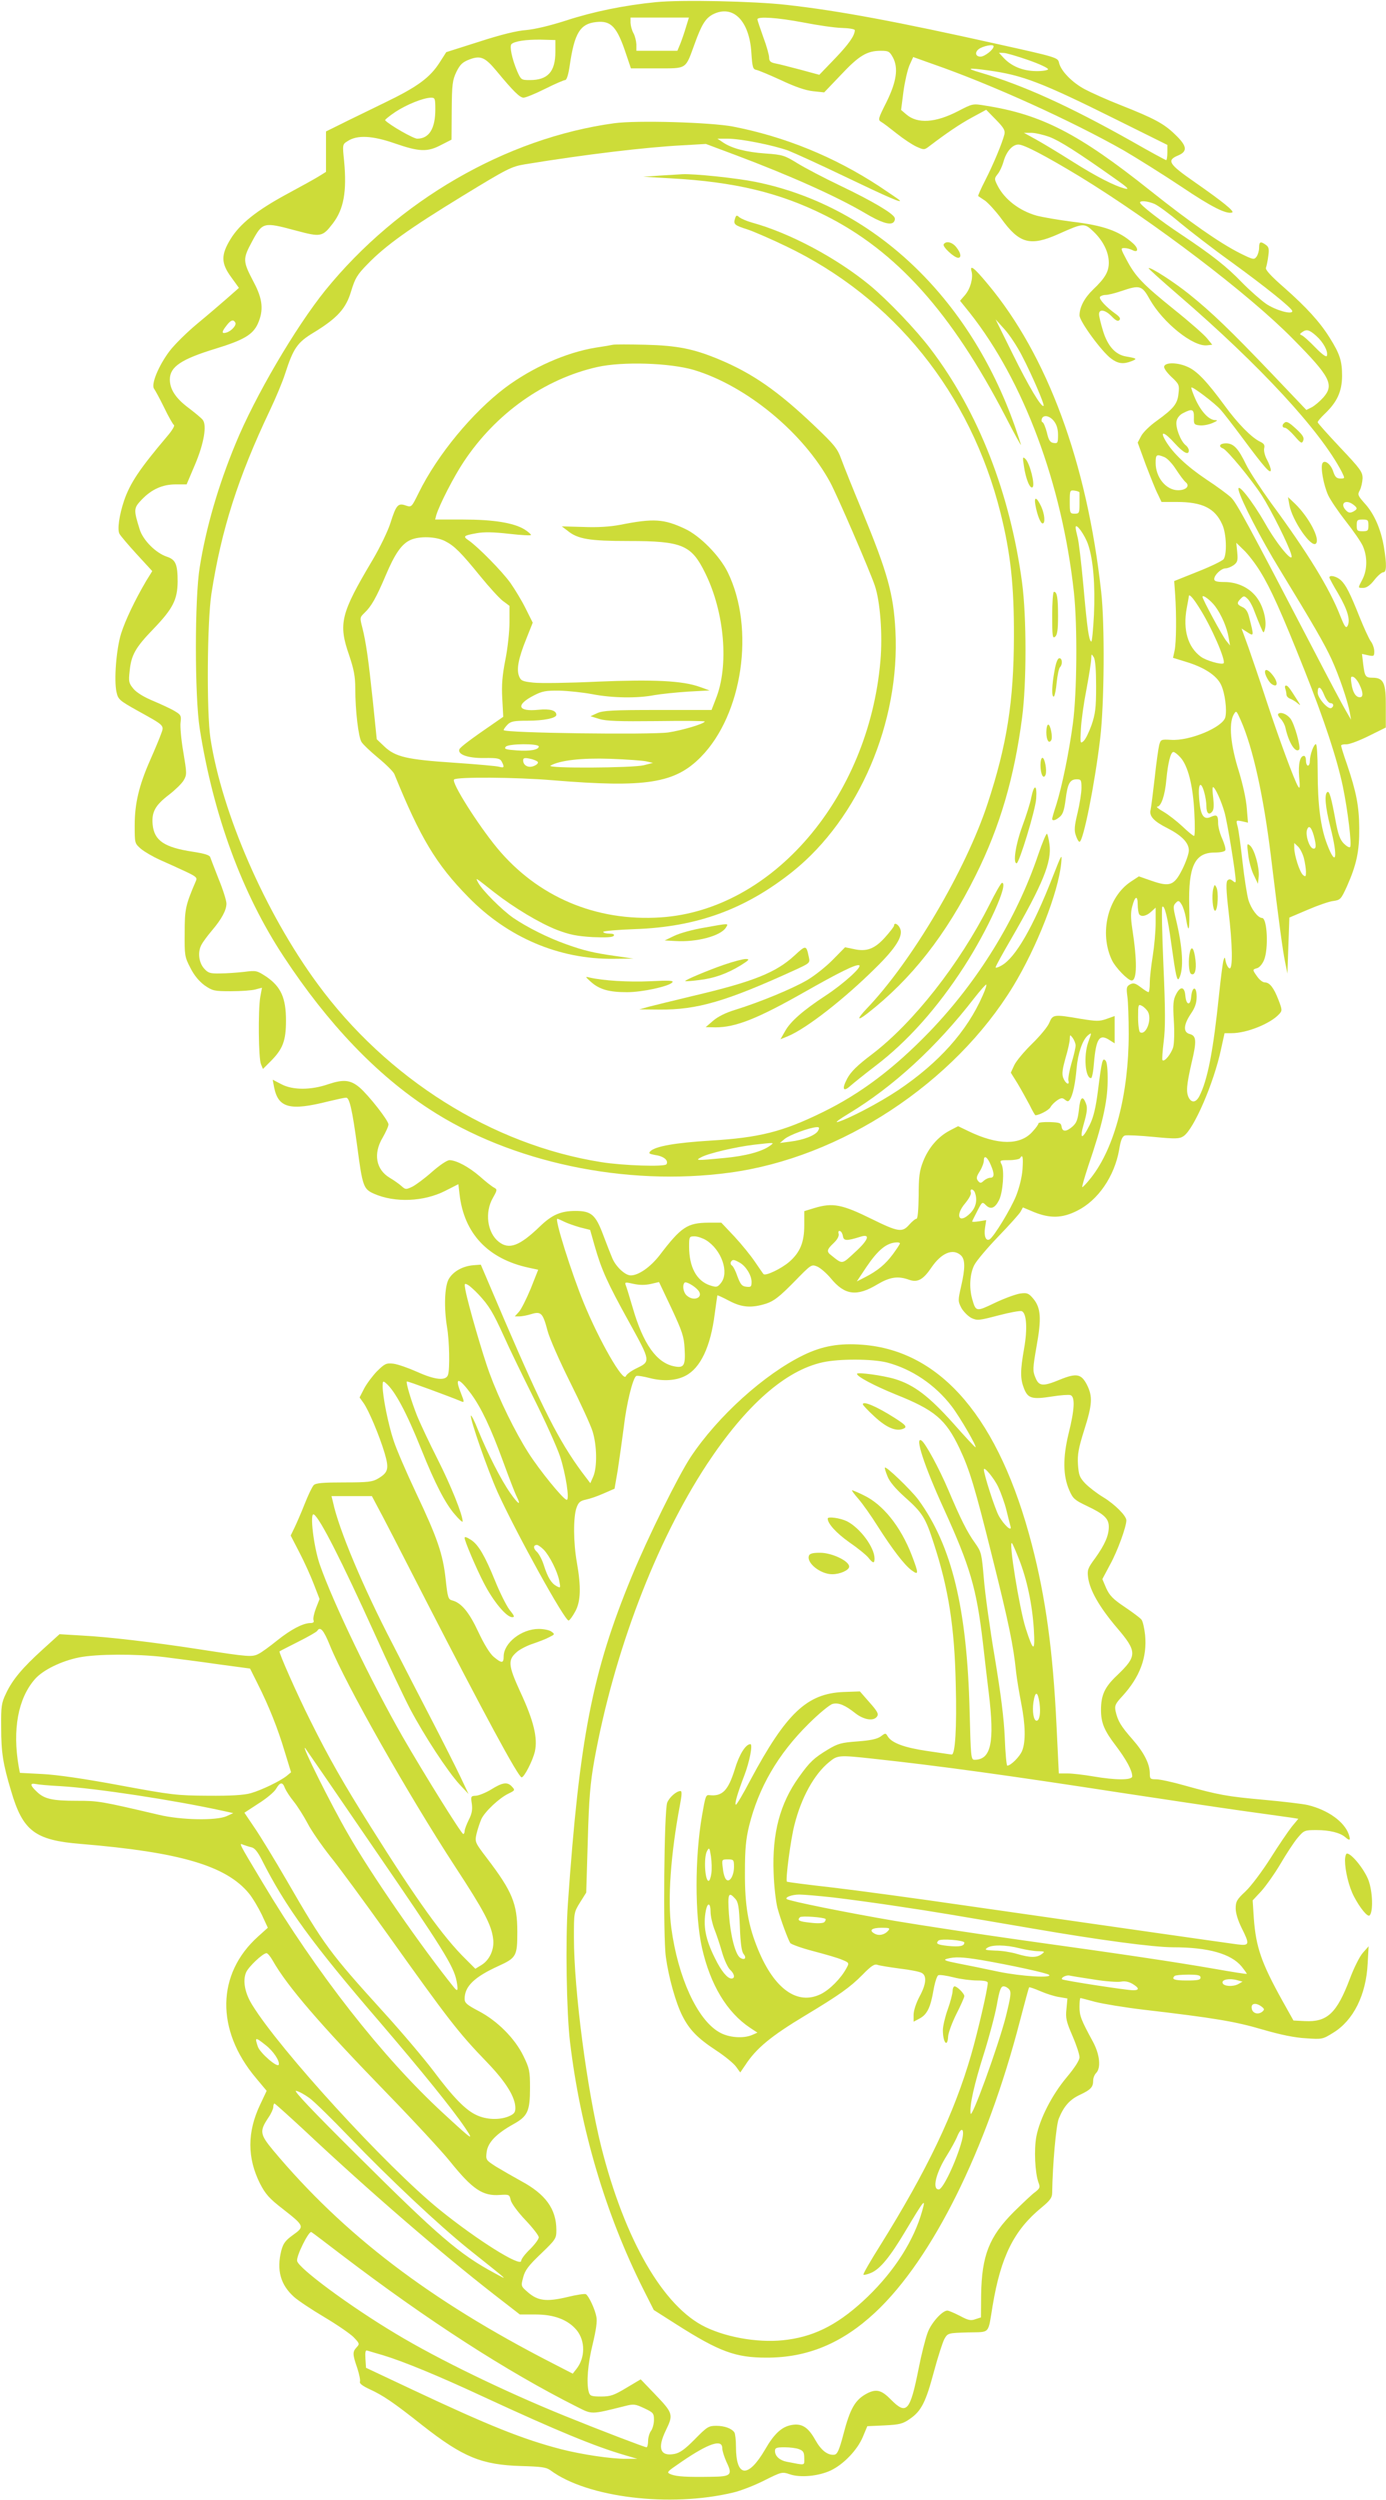
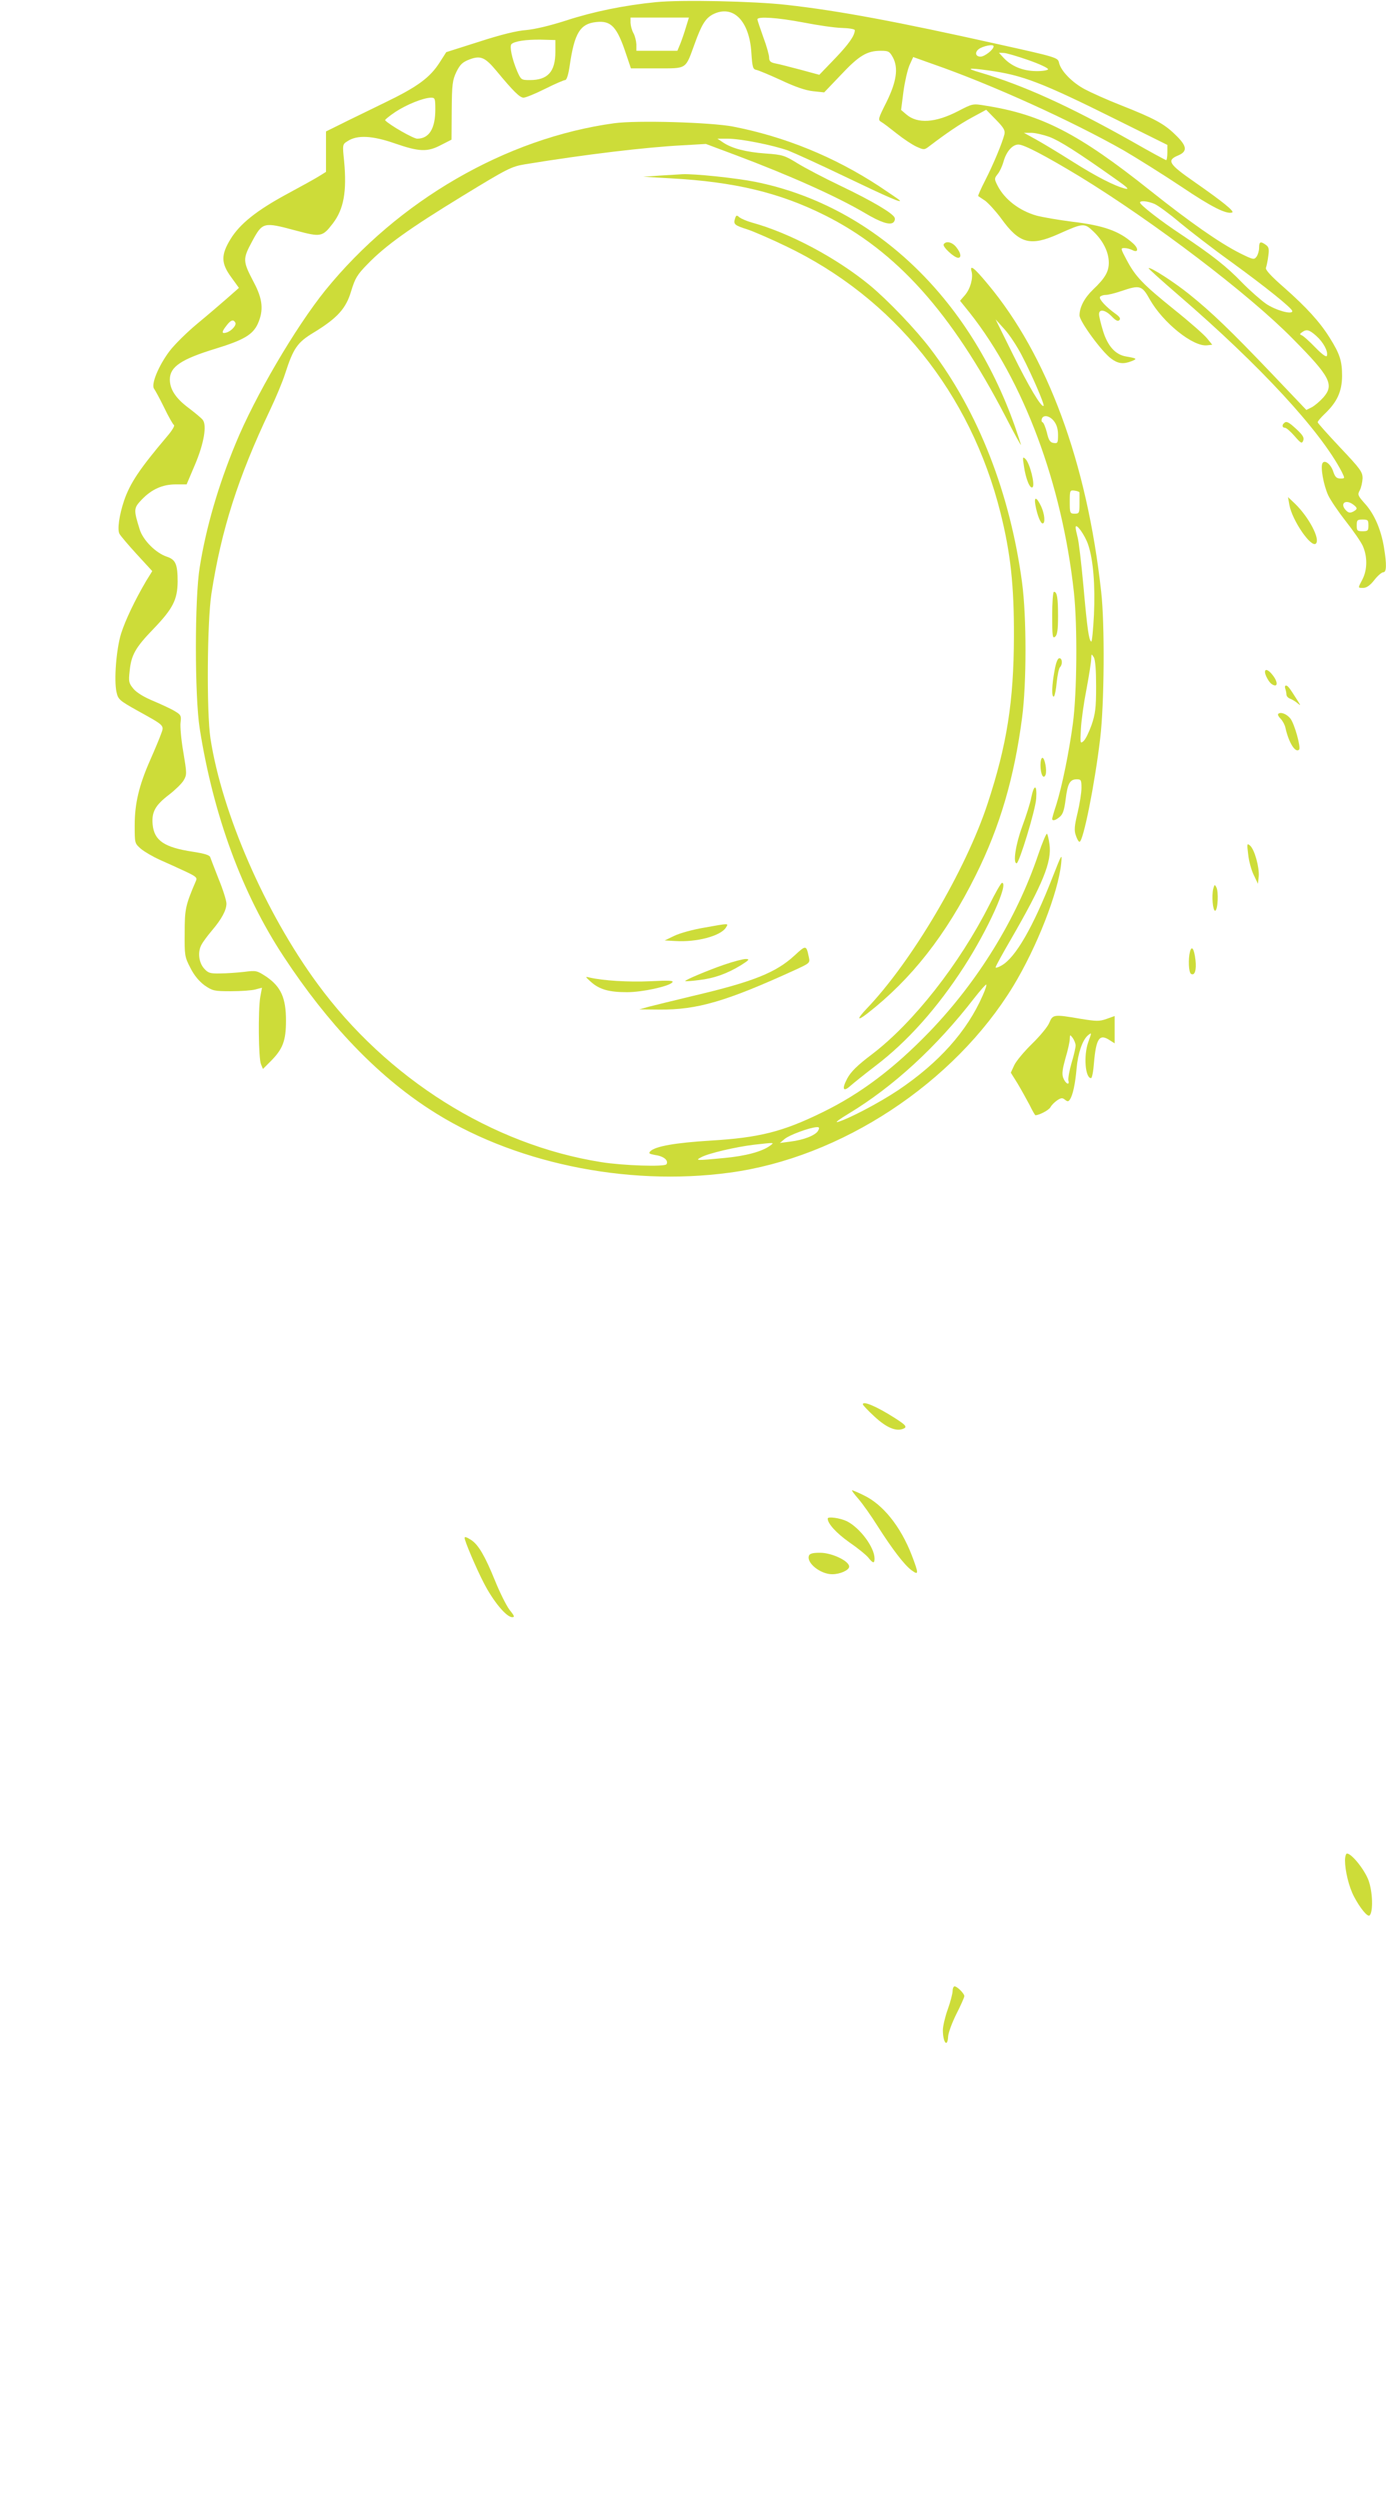
<svg xmlns="http://www.w3.org/2000/svg" version="1.0" width="710pt" height="1280pt" viewBox="0 0 710 1280" preserveAspectRatio="xMidYMid meet">
  <g transform="translate(0,1280) scale(0.1,-0.1)" fill="#cddc39" stroke="none">
    <path d="M3360 12789 c-161 -16 -319 -48 -460 -94 -84 -27 -161 -45 -205 -49 -46 -3 -128 -23 -239 -59 l-170 -54 -32 -50 c-51 -81 -116 -128 -284 -209 -85 -42 -188 -91 -227 -111 l-73 -36 0 -103 0 -104 -37 -23 c-21 -13 -95 -54 -164 -91 -155 -84 -240 -152 -288 -230 -50 -82 -49 -124 4 -196 l39 -54 -59 -52 c-33 -29 -102 -88 -154 -131 -52 -43 -116 -106 -142 -140 -56 -74 -96 -170 -80 -193 6 -8 30 -52 52 -97 22 -46 45 -86 50 -89 6 -3 -10 -29 -34 -57 -143 -169 -191 -241 -222 -332 -24 -72 -35 -147 -23 -168 5 -10 45 -57 88 -104 l80 -87 -31 -50 c-57 -97 -107 -201 -129 -271 -24 -78 -37 -237 -23 -299 8 -37 15 -43 110 -96 137 -76 135 -73 118 -118 -7 -20 -32 -80 -55 -132 -58 -131 -80 -224 -80 -336 0 -92 0 -92 32 -120 18 -15 61 -40 96 -56 34 -15 92 -41 128 -58 54 -25 65 -33 59 -47 -55 -128 -59 -147 -59 -269 -1 -115 0 -123 29 -179 20 -40 45 -69 73 -90 41 -28 49 -30 135 -30 51 0 107 4 125 9 l34 9 -9 -49 c-11 -68 -9 -314 4 -343 l10 -24 39 39 c63 63 79 105 79 209 0 116 -26 173 -100 224 -49 32 -52 33 -115 25 -36 -4 -91 -8 -123 -8 -52 -1 -61 2 -83 27 -26 31 -32 83 -12 120 6 12 30 45 53 72 51 60 75 105 75 139 0 14 -17 70 -39 123 -21 54 -41 105 -44 114 -3 11 -30 19 -88 28 -147 22 -199 57 -207 139 -6 65 13 99 85 154 31 24 65 57 74 73 17 29 16 36 -2 145 -11 63 -17 132 -14 152 4 33 2 38 -28 56 -17 11 -67 34 -109 52 -49 20 -87 43 -104 63 -24 29 -26 37 -20 90 8 83 29 121 123 218 99 103 122 149 123 241 0 89 -10 113 -56 128 -56 19 -120 83 -138 138 -32 103 -32 110 10 154 51 53 106 78 175 78 l55 0 42 99 c47 110 63 205 40 232 -7 9 -41 37 -74 62 -64 48 -94 94 -94 144 0 65 58 104 235 158 143 44 190 71 216 128 30 68 25 125 -20 210 -58 111 -59 119 -9 212 53 98 58 99 222 55 130 -35 138 -33 191 36 56 73 72 163 58 317 -9 87 -9 88 17 104 49 33 127 29 242 -11 127 -44 168 -45 238 -8 l53 27 1 150 c1 134 4 155 24 197 19 38 31 50 68 64 56 21 79 11 138 -60 87 -105 119 -136 138 -136 11 0 60 20 110 45 50 25 96 45 103 45 8 0 17 28 24 78 24 163 53 210 134 219 78 9 108 -23 156 -169 l23 -68 134 0 c156 0 144 -7 193 127 35 97 55 129 92 149 103 53 188 -31 198 -196 5 -75 8 -85 26 -88 11 -2 68 -26 127 -53 72 -34 125 -52 163 -56 l57 -6 87 91 c92 98 133 122 203 122 39 0 45 -3 62 -34 29 -54 19 -124 -34 -231 -42 -83 -43 -89 -26 -99 11 -6 46 -33 80 -60 34 -27 79 -57 101 -67 38 -17 40 -17 65 2 88 67 157 114 220 148 l72 39 50 -51 c41 -42 48 -55 43 -76 -12 -46 -57 -154 -98 -234 -22 -43 -38 -79 -36 -81 2 -1 18 -12 36 -24 17 -13 54 -53 82 -91 93 -129 149 -144 296 -78 125 56 130 56 177 11 49 -47 78 -105 78 -159 0 -46 -19 -79 -80 -137 -45 -43 -70 -91 -70 -133 0 -30 114 -186 162 -221 35 -26 62 -30 105 -13 30 12 28 14 -29 24 -54 9 -94 53 -118 132 -11 36 -20 74 -20 84 0 29 32 23 65 -11 20 -21 32 -27 39 -19 8 7 2 17 -19 32 -49 35 -87 76 -80 87 3 5 16 10 29 10 13 0 49 9 81 20 94 32 105 29 145 -43 68 -120 223 -244 294 -235 l26 3 -26 32 c-14 18 -90 85 -169 148 -161 130 -198 168 -244 255 -31 58 -31 60 -11 60 12 0 30 -5 40 -10 32 -17 34 8 3 35 -69 62 -150 91 -312 110 -69 9 -151 23 -181 31 -88 25 -164 83 -200 154 -17 34 -17 36 1 59 10 12 23 40 29 61 14 53 46 90 77 90 29 0 139 -58 313 -163 378 -231 868 -603 1092 -831 193 -195 214 -236 157 -301 -18 -20 -44 -42 -59 -50 l-28 -14 -178 187 c-211 221 -307 313 -420 404 -78 63 -202 143 -210 135 -2 -2 67 -64 154 -139 419 -361 728 -696 836 -905 16 -33 16 -33 -8 -33 -19 0 -27 8 -36 35 -12 38 -44 63 -55 44 -12 -18 5 -113 29 -165 13 -27 54 -87 91 -134 37 -47 76 -103 86 -125 24 -53 24 -121 -1 -170 -25 -48 -25 -45 4 -45 16 0 35 13 56 40 17 22 38 40 46 40 17 0 18 39 4 125 -15 93 -49 171 -95 223 -40 45 -42 49 -29 72 7 14 13 41 14 61 0 33 -11 48 -115 158 -63 67 -115 125 -115 129 0 5 16 24 36 43 64 61 88 114 89 193 0 78 -11 113 -63 196 -51 82 -120 157 -232 256 -69 60 -99 93 -95 103 3 8 9 35 12 60 5 36 3 46 -12 57 -28 20 -35 17 -35 -14 0 -16 -6 -36 -13 -46 -13 -17 -17 -16 -84 17 -107 54 -258 160 -463 323 -363 289 -554 388 -841 433 -66 11 -66 11 -141 -28 -116 -60 -208 -66 -265 -17 l-27 23 12 94 c7 51 21 112 31 135 l19 42 98 -35 c303 -105 714 -292 982 -444 68 -40 201 -123 294 -185 153 -103 230 -142 260 -132 14 5 -49 56 -194 157 -131 91 -143 110 -83 135 50 21 46 49 -15 107 -57 56 -108 83 -280 151 -69 27 -151 64 -183 81 -64 34 -123 94 -132 136 -6 26 -10 28 -313 95 -511 114 -813 171 -1082 201 -167 19 -542 27 -670 14z m154 -128 c-8 -27 -21 -65 -29 -85 l-15 -36 -105 0 -105 0 0 33 c-1 17 -7 43 -15 57 -8 14 -14 37 -15 53 l0 27 149 0 150 0 -15 -49z m601 24 c71 -14 160 -27 197 -28 37 -1 68 -6 67 -12 -1 -28 -31 -71 -103 -146 l-79 -82 -96 26 c-53 14 -111 29 -128 32 -26 5 -33 12 -33 30 0 13 -13 60 -30 105 -16 45 -30 86 -30 91 0 16 103 9 235 -16z m-1270 -151 c0 -101 -39 -144 -130 -144 -45 0 -46 1 -66 46 -26 62 -40 127 -29 138 15 15 74 24 150 23 l75 -2 0 -61z m2245 29 c0 -17 -46 -53 -67 -53 -25 0 -31 21 -10 38 20 16 77 28 77 15z m179 -71 c57 -20 102 -41 100 -47 -2 -5 -31 -10 -64 -9 -66 1 -124 25 -164 68 l-24 26 24 -1 c13 0 71 -17 128 -37z m-203 -53 c172 -24 268 -60 652 -251 l262 -130 0 -39 c0 -21 -3 -39 -6 -39 -3 0 -83 43 -177 97 -324 182 -554 286 -777 352 -76 22 -62 25 46 10z m-2836 -199 c0 -99 -32 -150 -93 -150 -19 0 -139 68 -164 94 -3 2 20 21 51 42 59 39 144 73 184 74 20 0 22 -4 22 -60z m3146 -141 c52 -20 140 -75 339 -216 60 -42 72 -54 50 -49 -54 13 -150 62 -276 142 -68 43 -151 93 -184 111 l-60 33 37 0 c21 0 63 -10 94 -21z m538 -343 c18 -8 76 -50 129 -95 53 -44 172 -136 264 -202 179 -130 313 -238 313 -252 0 -20 -87 5 -135 38 -27 19 -83 68 -124 110 -77 80 -152 139 -311 245 -106 70 -210 151 -210 163 0 11 38 8 74 -7z m-4709 -607 c9 -13 -20 -45 -46 -52 -25 -7 -24 4 2 37 22 28 34 32 44 15z m5538 -69 c36 -32 62 -80 54 -102 -3 -8 -25 8 -59 43 -30 31 -61 59 -69 62 -12 5 -12 7 1 16 23 17 37 13 73 -19z m190 -864 c22 -17 22 -23 -2 -36 -15 -7 -23 -6 -35 6 -35 35 -4 61 37 30z m77 -106 c0 -27 -3 -30 -30 -30 -27 0 -30 3 -30 30 0 27 3 30 30 30 27 0 30 -3 30 -30z" />
    <path d="M3146 12169 c-554 -76 -1107 -396 -1480 -856 -153 -190 -360 -543 -459 -784 -89 -215 -152 -432 -184 -634 -26 -158 -26 -660 0 -825 70 -444 217 -845 431 -1169 225 -342 476 -605 746 -780 418 -273 1006 -397 1537 -325 570 76 1151 458 1454 956 121 200 230 478 245 627 5 54 4 52 -44 -70 -100 -256 -190 -412 -261 -452 -17 -10 -31 -14 -31 -10 0 5 36 71 81 148 161 279 208 393 195 483 -3 24 -9 48 -12 53 -3 6 -24 -43 -46 -108 -111 -328 -309 -649 -558 -907 -183 -189 -354 -317 -547 -411 -204 -100 -324 -130 -576 -145 -178 -11 -280 -29 -305 -54 -11 -11 -7 -14 26 -20 43 -6 68 -28 56 -47 -8 -14 -223 -7 -334 11 -558 88 -1098 427 -1455 915 -267 364 -488 872 -547 1255 -20 133 -17 596 5 740 51 329 137 597 300 940 30 63 65 147 77 185 43 133 63 162 148 213 121 74 165 123 191 212 20 65 30 83 84 138 93 96 217 184 487 349 231 141 249 150 320 162 313 51 616 87 805 97 l121 7 155 -58 c274 -103 514 -210 660 -296 79 -47 127 -63 145 -48 7 6 10 17 7 24 -8 23 -117 87 -278 164 -82 39 -181 91 -220 115 -65 40 -76 44 -162 50 -101 7 -173 26 -218 56 l-30 20 53 0 c66 0 232 -33 310 -61 31 -12 163 -72 292 -134 219 -105 295 -138 278 -120 -4 4 -51 36 -105 72 -231 151 -482 253 -748 305 -116 22 -494 33 -609 17z m1888 -4466 c-80 -183 -224 -344 -432 -484 -97 -65 -255 -148 -312 -164 -14 -3 12 16 57 43 230 139 450 341 644 592 30 38 57 69 61 69 4 1 -4 -25 -18 -56z m-843 -692 c-13 -24 -75 -48 -143 -56 l-53 -7 25 21 c24 20 127 58 163 60 14 1 16 -3 8 -18z m-245 -76 c-41 -31 -127 -54 -237 -64 -143 -14 -150 -13 -117 4 36 20 178 53 270 64 107 12 106 12 84 -4z" />
    <path d="M3380 11901 l-85 -6 140 -8 c328 -18 557 -73 788 -188 368 -183 651 -498 929 -1034 42 -82 78 -147 78 -143 0 3 -14 46 -31 95 -235 666 -729 1131 -1330 1252 -101 20 -313 42 -374 39 -16 -1 -68 -4 -115 -7z" />
    <path d="M3765 11680 c-9 -28 -2 -34 65 -55 30 -10 118 -48 195 -85 553 -264 946 -751 1100 -1365 52 -207 70 -374 69 -635 -1 -333 -36 -554 -135 -855 -112 -340 -388 -808 -620 -1050 -51 -54 -49 -65 4 -24 225 175 403 401 556 709 124 249 197 500 237 807 23 175 23 514 0 688 -61 458 -224 876 -468 1197 -77 102 -220 251 -313 328 -172 141 -411 268 -605 321 -25 7 -52 19 -62 26 -14 13 -17 12 -23 -7z" />
    <path d="M4834 11549 c-7 -12 53 -68 74 -69 18 0 15 24 -9 54 -21 27 -53 34 -65 15z" />
    <path d="M4977 11410 c9 -33 -6 -88 -33 -120 l-26 -30 50 -62 c276 -349 472 -874 533 -1428 19 -172 16 -518 -5 -675 -20 -148 -55 -319 -85 -415 -12 -36 -21 -68 -21 -72 0 -13 17 -9 39 10 16 13 23 35 30 90 10 81 22 102 57 102 22 0 24 -4 24 -44 0 -25 -9 -82 -20 -128 -16 -66 -18 -90 -9 -115 6 -18 14 -33 19 -33 19 0 78 294 106 530 21 177 24 582 5 750 -73 662 -275 1211 -583 1578 -69 83 -91 99 -81 62z m258 -431 c52 -100 117 -251 111 -257 -11 -10 -76 99 -157 263 l-89 180 45 -50 c25 -27 66 -89 90 -136z m164 -335 c14 -18 21 -41 21 -71 0 -40 -2 -44 -22 -41 -18 2 -26 13 -35 53 -7 27 -17 51 -22 53 -6 2 -7 10 -4 18 8 22 40 16 62 -12z m131 -366 c0 -5 0 -30 0 -58 0 -47 -2 -50 -25 -50 -24 0 -25 3 -25 61 0 59 1 60 25 57 14 -2 25 -6 25 -10z m45 -269 c25 -75 36 -205 29 -356 -4 -78 -10 -140 -14 -138 -12 8 -20 60 -40 285 -11 118 -24 231 -30 250 -5 19 -10 42 -10 50 1 26 49 -41 65 -91z m40 -724 c0 -110 -4 -140 -23 -196 -13 -37 -31 -74 -41 -83 -17 -15 -18 -13 -14 61 2 43 15 135 29 206 13 70 24 139 24 155 1 25 1 26 13 7 8 -13 12 -65 12 -150z" />
-     <path d="M3140 11035 c-8 -2 -48 -9 -89 -15 -152 -25 -325 -102 -463 -205 -168 -127 -347 -343 -443 -538 -37 -75 -37 -75 -67 -65 -39 14 -49 2 -78 -90 -13 -41 -54 -126 -92 -190 -163 -274 -176 -325 -119 -488 24 -72 31 -108 31 -170 0 -112 16 -248 32 -273 7 -12 46 -49 86 -82 40 -33 77 -70 82 -82 133 -327 214 -462 379 -630 202 -207 465 -319 743 -316 l103 1 -90 13 c-114 16 -164 28 -256 61 -93 33 -198 86 -269 134 -59 41 -158 140 -180 180 -15 29 -22 33 81 -48 104 -81 233 -158 322 -193 66 -25 102 -32 183 -37 70 -3 103 -1 108 7 5 7 -3 11 -23 11 -17 0 -31 4 -31 9 0 4 73 11 163 14 318 11 566 102 808 295 339 272 550 764 526 1232 -10 190 -40 297 -171 615 -46 110 -93 228 -106 263 -20 56 -35 74 -139 173 -186 177 -317 268 -488 339 -129 54 -214 71 -378 75 -82 2 -157 2 -165 0z m414 -129 c269 -81 560 -320 699 -576 37 -69 197 -439 228 -527 28 -82 41 -252 29 -388 -61 -700 -553 -1274 -1125 -1312 -332 -22 -631 105 -839 356 -98 119 -235 335 -220 350 14 14 318 12 507 -4 475 -39 624 -16 757 119 214 217 279 658 138 946 -41 84 -142 187 -220 223 -107 50 -159 54 -331 20 -52 -10 -116 -14 -189 -11 l-110 3 29 -22 c52 -43 112 -53 313 -53 276 0 322 -20 393 -165 99 -201 122 -474 54 -643 l-22 -57 -275 0 c-232 0 -281 -3 -310 -16 l-35 -16 45 -14 c35 -11 103 -13 293 -11 136 2 247 1 247 -2 0 -11 -114 -45 -186 -56 -91 -13 -844 -3 -844 12 0 4 9 17 20 28 17 17 33 20 104 20 80 0 146 13 146 30 0 23 -33 32 -92 26 -107 -11 -118 25 -22 74 41 21 61 25 129 24 44 -1 120 -9 168 -18 104 -20 231 -22 319 -5 35 6 113 14 173 18 l110 6 -50 18 c-89 32 -237 39 -525 27 -146 -7 -293 -9 -328 -5 -56 6 -64 10 -73 33 -14 36 -3 92 37 191 l33 83 -36 72 c-19 39 -55 98 -78 131 -42 59 -166 185 -214 218 -31 21 -27 25 40 37 38 7 87 6 167 -3 61 -7 112 -10 112 -6 0 4 -15 17 -34 29 -55 33 -157 50 -314 50 l-143 0 6 23 c17 55 90 197 140 272 165 249 414 425 685 486 130 29 371 21 494 -15z m-1275 -876 c48 -24 82 -58 182 -181 44 -54 95 -110 114 -125 l35 -26 0 -84 c0 -45 -9 -132 -21 -191 -16 -82 -20 -130 -16 -200 l5 -93 -36 -25 c-127 -87 -186 -131 -189 -142 -9 -26 44 -45 126 -44 70 1 82 -2 91 -18 15 -29 13 -34 -12 -27 -13 4 -117 13 -233 21 -242 16 -300 30 -356 83 l-39 37 -20 195 c-23 218 -35 301 -54 377 -13 50 -13 52 11 75 35 33 60 77 108 190 48 114 83 164 129 184 46 20 130 17 175 -6z m481 -1052 c0 -17 -45 -25 -113 -20 -57 4 -66 7 -56 19 14 16 169 17 169 1z m-6 -78 c5 -5 -1 -14 -17 -21 -29 -13 -57 1 -57 28 0 12 7 14 32 9 18 -3 37 -11 42 -16z m556 2 l35 -8 -47 -12 c-56 -14 -502 -17 -478 -2 47 27 158 40 305 35 83 -3 166 -9 185 -13z" />
-     <path d="M5964 10925 c-4 -8 11 -30 36 -54 41 -38 42 -43 37 -86 -5 -53 -25 -77 -112 -140 -34 -24 -69 -58 -79 -77 l-18 -34 42 -115 c24 -62 51 -131 62 -151 l18 -38 78 0 c131 0 196 -32 233 -115 22 -47 25 -153 7 -178 -7 -9 -67 -38 -133 -64 l-120 -48 5 -70 c7 -104 6 -245 -3 -286 l-8 -37 68 -21 c92 -28 155 -69 178 -117 20 -42 31 -128 22 -166 -13 -52 -184 -123 -279 -116 -50 3 -52 2 -60 -27 -4 -16 -15 -93 -23 -169 -9 -77 -18 -150 -21 -163 -8 -31 16 -58 86 -93 74 -38 110 -75 110 -114 0 -17 -15 -60 -33 -96 -42 -84 -64 -92 -157 -60 l-66 23 -41 -27 c-118 -78 -163 -263 -97 -402 18 -38 82 -104 101 -104 28 0 29 99 3 267 -8 52 -8 84 0 112 14 54 28 59 28 11 0 -22 4 -44 7 -50 10 -16 37 -11 62 12 l23 21 0 -79 c0 -43 -7 -119 -15 -169 -8 -49 -15 -111 -15 -137 0 -27 -3 -48 -7 -48 -3 0 -21 11 -39 25 -28 21 -37 24 -55 15 -18 -10 -20 -17 -14 -61 4 -27 7 -114 7 -192 0 -308 -72 -584 -193 -737 -22 -28 -43 -50 -45 -48 -2 3 12 51 31 109 72 210 98 327 99 431 1 61 -3 101 -11 108 -15 16 -19 1 -38 -150 -12 -94 -23 -139 -43 -180 -40 -80 -54 -75 -29 10 15 52 18 78 11 97 -17 48 -31 37 -37 -29 -6 -50 -12 -67 -32 -85 -33 -29 -53 -29 -57 -1 -3 19 -10 21 -60 23 -32 1 -58 -2 -58 -6 0 -5 -13 -24 -30 -42 -62 -72 -179 -71 -328 1 l-54 26 -44 -23 c-60 -32 -107 -87 -135 -157 -19 -49 -23 -78 -23 -176 -1 -74 -5 -118 -11 -118 -6 0 -23 -14 -38 -31 -35 -40 -56 -37 -192 30 -152 75 -199 84 -293 56 l-52 -16 0 -72 c0 -87 -21 -138 -75 -186 -42 -37 -125 -76 -134 -64 -4 4 -23 33 -44 63 -20 30 -67 88 -104 128 l-68 72 -65 0 c-109 -1 -140 -21 -252 -168 -47 -60 -107 -102 -147 -102 -28 0 -75 43 -94 87 -9 21 -30 75 -47 120 -39 104 -61 123 -142 123 -76 0 -121 -20 -183 -80 -103 -99 -157 -120 -210 -78 -59 46 -73 151 -30 225 23 41 23 43 5 53 -10 5 -42 30 -71 56 -58 50 -120 83 -156 84 -13 0 -50 -25 -90 -60 -37 -33 -83 -67 -101 -76 -32 -15 -35 -15 -55 3 -12 11 -39 30 -61 43 -70 42 -85 123 -36 205 16 28 30 58 30 68 0 20 -102 150 -149 190 -46 38 -81 42 -159 16 -90 -31 -182 -31 -241 0 l-44 23 7 -38 c21 -107 81 -123 278 -73 42 10 83 19 91 19 17 0 31 -58 57 -250 27 -205 32 -218 86 -242 107 -47 255 -41 365 15 l67 34 6 -51 c23 -202 146 -332 356 -377 l47 -10 -38 -96 c-22 -53 -49 -107 -61 -120 l-21 -23 23 0 c12 0 40 5 62 12 50 15 59 5 83 -86 10 -38 62 -156 115 -262 53 -106 105 -219 115 -251 23 -71 25 -185 4 -233 l-15 -34 -44 58 c-117 159 -200 323 -391 766 l-126 295 -39 -3 c-56 -5 -104 -33 -126 -72 -21 -40 -24 -147 -8 -245 12 -69 15 -214 5 -244 -10 -32 -65 -27 -158 15 -45 20 -99 39 -122 42 -37 4 -44 0 -84 -39 -23 -24 -53 -64 -66 -89 l-23 -45 20 -28 c26 -36 81 -166 108 -256 24 -81 19 -100 -33 -131 -28 -17 -51 -20 -174 -20 -109 0 -145 -3 -156 -14 -8 -8 -29 -52 -47 -98 -18 -46 -42 -100 -52 -121 l-19 -39 45 -87 c25 -48 58 -121 74 -163 l29 -75 -18 -46 c-10 -26 -16 -53 -13 -62 4 -11 -1 -15 -17 -15 -38 -1 -99 -33 -169 -89 -36 -29 -78 -60 -94 -68 -34 -18 -49 -17 -301 22 -239 37 -470 64 -605 71 l-115 7 -85 -77 c-106 -96 -156 -156 -189 -226 -24 -50 -26 -66 -25 -175 0 -126 9 -186 51 -325 60 -205 122 -252 358 -271 508 -42 744 -112 860 -253 19 -23 48 -72 66 -109 l31 -67 -50 -45 c-213 -191 -217 -479 -12 -723 l56 -67 -34 -72 c-66 -140 -66 -271 0 -403 28 -54 47 -76 117 -130 111 -87 112 -90 52 -133 -39 -28 -50 -43 -60 -80 -25 -100 -4 -175 65 -237 21 -19 92 -66 156 -104 64 -38 131 -84 149 -102 31 -32 32 -35 16 -52 -22 -24 -21 -36 3 -106 10 -31 17 -63 14 -70 -4 -9 13 -22 50 -39 69 -32 120 -66 269 -184 209 -164 304 -203 507 -209 103 -3 128 -6 150 -22 188 -140 613 -191 935 -114 39 9 111 37 160 62 88 44 92 45 130 32 54 -19 148 -10 210 19 66 31 137 105 165 172 l23 55 88 4 c79 4 94 8 131 34 58 40 81 86 123 244 20 74 44 148 53 165 18 30 18 30 120 33 117 3 102 -13 127 137 42 251 109 386 250 502 45 37 55 51 55 77 2 141 20 347 34 379 26 64 57 98 109 122 55 26 67 39 67 73 0 13 7 30 15 38 26 26 19 95 -16 160 -62 114 -69 133 -69 179 0 25 2 45 5 45 3 0 36 -9 73 -19 38 -10 151 -29 253 -41 360 -42 467 -60 606 -101 93 -27 166 -42 223 -45 83 -6 86 -5 139 28 104 63 169 194 177 353 l5 90 -30 -34 c-16 -18 -46 -78 -66 -132 -67 -177 -116 -223 -231 -217 l-58 3 -56 100 c-109 196 -136 276 -147 422 l-6 93 44 47 c24 27 69 90 99 141 30 51 69 111 88 133 32 38 36 39 96 39 66 0 120 -13 147 -36 24 -21 29 -17 18 15 -23 64 -106 124 -209 149 -25 6 -126 18 -225 27 -190 17 -233 25 -409 74 -60 17 -124 31 -143 31 -31 0 -33 2 -33 33 -1 47 -30 105 -89 172 -59 67 -75 94 -86 143 -6 29 -2 38 33 76 92 100 129 201 118 315 -4 36 -12 71 -19 79 -6 8 -45 37 -85 64 -60 40 -78 59 -95 96 l-20 47 40 75 c38 69 83 193 83 226 0 23 -59 82 -118 118 -32 19 -73 51 -92 70 -30 32 -34 43 -38 99 -3 50 3 83 32 175 42 132 44 172 14 232 -29 56 -53 61 -139 26 -87 -36 -107 -34 -125 11 -14 33 -14 46 6 160 26 143 22 197 -17 244 -24 28 -31 31 -68 26 -23 -4 -81 -25 -129 -48 -96 -46 -97 -46 -116 21 -16 58 -12 127 11 173 12 23 68 89 124 147 56 58 107 115 113 126 l12 22 57 -24 c82 -33 144 -32 221 7 107 53 191 176 215 312 8 50 16 68 29 73 10 3 77 0 148 -7 114 -11 132 -10 153 4 52 34 155 271 192 445 l18 82 36 0 c78 0 199 49 243 97 17 18 17 22 -3 74 -24 62 -45 89 -70 89 -10 0 -27 13 -38 29 -26 36 -26 37 -1 44 11 3 27 21 35 41 24 56 17 216 -10 216 -21 0 -56 46 -70 93 -7 25 -21 112 -30 194 -9 81 -20 163 -25 181 -9 33 -9 33 22 27 l31 -7 -6 73 c-3 44 -20 123 -42 194 -41 131 -51 238 -26 285 14 24 14 24 38 -30 61 -139 115 -382 153 -690 43 -355 61 -486 73 -545 l12 -60 5 144 5 143 94 40 c51 22 111 43 132 45 35 5 39 9 69 75 49 110 64 180 63 298 -1 113 -15 185 -63 327 -17 48 -30 91 -30 95 0 5 12 8 28 7 15 0 66 19 114 43 l87 43 0 108 c1 120 -11 147 -68 147 -36 0 -40 6 -48 71 l-6 51 31 -7 c30 -6 32 -5 32 20 0 15 -8 39 -19 53 -10 15 -35 70 -56 122 -49 123 -70 165 -97 190 -21 19 -58 28 -58 13 0 -3 20 -41 46 -84 47 -81 63 -135 47 -164 -8 -14 -15 -4 -37 51 -55 141 -167 324 -355 579 -52 72 -110 160 -128 197 -40 83 -64 108 -103 108 -31 0 -41 -16 -15 -26 22 -9 146 -159 199 -241 47 -73 139 -257 151 -303 15 -53 -72 50 -134 160 -65 114 -147 218 -136 170 13 -53 116 -252 210 -405 172 -282 228 -378 266 -460 38 -83 83 -214 94 -275 l6 -35 -26 45 c-15 25 -88 162 -162 305 -348 668 -399 761 -427 788 -17 16 -74 58 -126 92 -100 67 -172 135 -209 198 -32 54 -7 47 47 -13 45 -49 72 -63 72 -36 0 7 -7 20 -17 27 -26 22 -52 91 -46 122 3 17 16 33 34 42 46 24 56 20 55 -22 -1 -35 1 -38 30 -41 17 -2 47 4 65 12 26 11 29 15 13 15 -32 1 -72 45 -100 107 -14 31 -23 58 -21 60 6 6 118 -79 148 -112 15 -16 65 -81 112 -144 112 -151 146 -190 147 -167 0 9 -9 34 -20 54 -11 20 -17 46 -14 58 4 16 -1 24 -20 33 -43 20 -114 91 -183 186 -91 124 -141 176 -188 197 -49 23 -113 25 -121 4z m0 -465 c14 -5 41 -33 60 -63 19 -29 41 -59 50 -66 23 -19 2 -41 -39 -41 -61 0 -115 65 -115 140 0 43 4 46 44 30z m491 -585 c53 -85 109 -209 226 -503 104 -261 168 -457 198 -599 25 -121 47 -301 37 -310 -4 -4 -18 4 -32 18 -19 19 -29 46 -41 110 -23 126 -33 160 -43 154 -17 -10 -11 -76 15 -179 40 -158 30 -211 -17 -88 -33 86 -48 201 -48 374 0 76 -4 138 -9 138 -11 0 -31 -55 -31 -86 0 -13 -4 -24 -10 -24 -5 0 -10 11 -10 25 0 14 -4 25 -10 25 -21 0 -30 -42 -25 -107 5 -54 4 -64 -5 -50 -19 29 -102 255 -165 447 -31 96 -73 217 -91 269 l-34 93 25 -16 c40 -26 40 -27 13 77 -6 25 -17 42 -34 49 -28 13 -30 21 -8 43 15 15 18 15 34 0 10 -9 26 -37 35 -63 10 -26 25 -63 33 -82 15 -34 15 -35 22 -10 10 39 -7 111 -38 155 -36 53 -100 85 -169 85 -40 0 -53 4 -53 15 0 21 36 55 58 55 10 0 28 7 41 16 20 15 23 23 19 66 l-5 49 39 -38 c22 -21 59 -69 83 -108z m-314 -183 c63 -97 140 -274 127 -288 -10 -9 -91 14 -117 34 -66 49 -92 137 -72 247 6 32 11 60 11 62 0 15 21 -7 51 -55z m83 5 c32 -42 62 -111 70 -162 l7 -40 -20 25 c-20 25 -121 212 -121 224 0 14 40 -16 64 -47z m740 -402 c20 -41 20 -65 2 -65 -21 0 -37 26 -43 70 -5 34 -3 39 10 34 8 -3 23 -21 31 -39z m-180 -55 c9 -22 23 -40 31 -40 17 0 20 -16 5 -25 -16 -10 -70 51 -70 79 0 38 16 32 34 -14z m-738 -317 c39 -42 65 -142 72 -281 4 -67 3 -122 -1 -122 -5 0 -32 22 -60 49 -29 27 -73 61 -97 75 -25 14 -39 26 -32 26 20 0 40 58 47 140 8 85 22 140 36 140 6 0 21 -12 35 -27z m123 -180 c6 -21 11 -52 11 -70 0 -37 13 -49 30 -28 8 9 9 32 5 69 -4 31 -5 56 -1 56 10 0 43 -72 59 -130 14 -48 57 -311 57 -349 0 -11 -3 -11 -15 -1 -12 10 -19 10 -27 2 -8 -8 -7 -49 5 -154 21 -175 23 -302 5 -296 -7 3 -15 18 -19 34 -4 25 -6 26 -11 9 -4 -11 -14 -90 -23 -175 -30 -292 -59 -440 -101 -522 -17 -33 -39 -36 -54 -9 -15 29 -12 65 14 179 27 113 25 139 -10 148 -34 9 -31 48 6 103 22 32 30 56 30 88 0 56 -23 55 -28 -1 -4 -48 -26 -43 -30 7 -4 47 -26 49 -48 5 -14 -27 -16 -50 -11 -133 4 -57 2 -116 -3 -136 -10 -34 -45 -78 -55 -67 -3 2 0 45 6 94 9 67 9 163 -1 387 -7 164 -10 301 -6 304 11 12 28 -54 46 -188 23 -166 30 -197 40 -178 25 46 19 156 -16 302 -15 62 -15 70 -1 84 13 14 17 13 30 -8 8 -13 18 -44 22 -69 14 -88 20 -67 17 61 -5 203 28 274 130 274 31 0 53 5 55 12 3 7 -5 33 -16 59 -12 26 -21 61 -21 79 0 41 -6 46 -36 33 -38 -18 -54 6 -61 90 -7 80 8 99 26 35z m561 -221 c14 -52 13 -72 -5 -66 -19 7 -38 68 -30 94 9 28 22 17 35 -28z m-50 -118 c5 -21 10 -52 10 -68 0 -24 -2 -27 -15 -16 -17 14 -45 101 -45 139 l0 25 21 -20 c11 -12 24 -39 29 -60z m-799 -785 c21 -40 -11 -122 -41 -104 -5 3 -10 38 -10 76 0 66 1 69 20 59 11 -6 25 -20 31 -31z m-805 -785 c19 -44 18 -64 -3 -64 -9 0 -24 -7 -33 -15 -15 -14 -19 -14 -30 -1 -10 13 -8 22 9 49 12 19 21 44 21 56 0 30 19 17 36 -25z m162 -21 c-3 -41 -17 -96 -33 -136 -28 -69 -113 -208 -135 -222 -19 -12 -31 16 -24 59 l6 39 -36 -6 c-20 -3 -36 -4 -36 -1 0 2 12 26 26 53 25 49 26 49 44 31 24 -24 46 -17 67 24 21 40 29 155 14 184 -11 21 -10 22 38 22 27 0 53 5 56 10 14 23 17 7 13 -57z m-244 -119 c14 -37 6 -76 -24 -106 -57 -57 -80 -13 -26 51 20 24 33 48 29 56 -3 8 -1 15 5 15 5 0 13 -7 16 -16z m-2104 -149 c16 -8 53 -21 81 -29 l52 -13 23 -81 c36 -126 66 -191 176 -390 113 -205 112 -202 36 -239 -25 -12 -48 -29 -52 -39 -13 -33 -136 181 -216 376 -63 154 -150 430 -135 430 3 0 19 -7 35 -15z m1428 -74 c4 -25 19 -25 90 -3 53 17 41 -17 -30 -81 -67 -62 -61 -61 -120 -14 -25 19 -23 29 13 63 19 18 28 36 25 47 -3 11 0 17 7 14 7 -2 13 -14 15 -26z m-702 -20 c80 -49 121 -166 77 -220 -18 -22 -22 -23 -56 -12 -69 23 -107 94 -107 199 0 50 1 52 28 52 15 0 41 -9 58 -19z m994 -17 c0 -4 -16 -28 -35 -54 -39 -53 -79 -86 -143 -119 l-43 -22 50 75 c59 87 103 123 154 125 9 1 17 -2 17 -5z m312 -61 c23 -21 23 -66 1 -161 -16 -71 -16 -74 2 -109 11 -19 34 -42 51 -51 30 -14 39 -13 138 13 57 15 111 25 120 22 25 -10 30 -91 12 -192 -20 -114 -20 -154 0 -205 20 -50 41 -56 143 -40 43 7 86 10 95 7 24 -9 21 -73 -10 -197 -30 -123 -29 -217 4 -291 18 -42 28 -50 89 -79 89 -42 113 -65 113 -107 0 -45 -20 -91 -70 -161 -38 -51 -41 -61 -36 -99 9 -66 58 -151 145 -254 108 -126 108 -147 1 -249 -61 -58 -80 -99 -80 -175 0 -66 17 -106 76 -183 55 -73 84 -127 84 -157 0 -20 -85 -20 -200 0 -47 8 -106 15 -131 15 l-45 0 -12 248 c-18 378 -55 650 -126 923 -167 644 -463 993 -868 1024 -118 9 -205 -6 -302 -53 -201 -98 -439 -313 -578 -522 -64 -97 -220 -412 -303 -614 -201 -487 -267 -826 -326 -1674 -13 -188 -7 -556 11 -707 53 -445 182 -880 375 -1265 l54 -107 118 -75 c217 -138 301 -169 458 -169 211 -1 390 74 559 232 292 273 570 832 741 1493 24 92 45 170 47 171 2 2 28 -7 58 -20 30 -13 74 -27 97 -30 l41 -7 -5 -54 c-5 -46 -1 -64 31 -138 20 -46 36 -95 36 -109 0 -15 -24 -53 -66 -103 -76 -91 -137 -211 -155 -302 -13 -67 -7 -189 11 -237 9 -24 7 -29 -17 -48 -16 -11 -64 -57 -109 -101 -127 -127 -165 -224 -168 -426 l-1 -115 -28 -9 c-24 -9 -37 -6 -80 17 -29 15 -58 27 -64 27 -26 0 -83 -63 -101 -113 -11 -29 -32 -111 -46 -183 -44 -221 -62 -241 -143 -159 -47 48 -74 55 -121 31 -61 -32 -87 -76 -122 -211 -21 -80 -31 -101 -46 -103 -34 -4 -68 22 -99 78 -36 64 -69 84 -121 74 -49 -9 -88 -44 -134 -124 -88 -151 -150 -145 -150 14 0 34 -4 66 -8 72 -13 20 -50 34 -93 34 -39 0 -47 -5 -110 -69 -50 -51 -77 -70 -104 -75 -73 -14 -89 29 -44 121 39 81 38 87 -58 187 l-71 74 -74 -44 c-63 -38 -81 -44 -129 -44 -50 0 -57 3 -63 23 -13 48 -5 144 20 245 17 71 24 116 19 140 -7 39 -39 107 -54 116 -5 3 -48 -3 -96 -15 -106 -25 -150 -19 -200 24 -37 32 -37 32 -25 77 9 36 27 60 91 121 76 73 79 78 79 121 0 108 -55 184 -182 252 -40 22 -97 55 -127 73 -53 34 -53 35 -48 76 7 49 50 93 138 142 72 40 84 66 84 185 0 88 -3 100 -34 164 -44 90 -133 179 -228 229 -61 32 -73 42 -73 63 0 64 50 112 173 168 92 42 97 51 97 175 0 144 -26 207 -154 375 -64 84 -64 85 -55 127 6 24 17 58 25 76 19 39 91 107 139 130 33 16 34 18 18 35 -23 26 -48 23 -107 -14 -28 -17 -63 -31 -78 -32 -26 -1 -27 -3 -21 -42 4 -30 0 -51 -16 -82 -11 -23 -21 -48 -21 -57 0 -8 -3 -15 -7 -15 -10 1 -201 308 -310 497 -163 285 -358 690 -425 883 -31 89 -53 270 -30 256 31 -19 143 -240 309 -606 68 -151 151 -327 184 -390 73 -138 191 -318 253 -386 l46 -49 -43 91 c-24 50 -89 179 -145 287 -56 108 -147 284 -201 390 -151 290 -276 588 -305 725 l-8 32 104 0 103 0 28 -53 c16 -28 128 -245 249 -482 297 -578 473 -904 490 -905 13 0 57 85 68 133 15 69 -6 157 -75 305 -63 138 -65 164 -15 206 16 13 53 32 82 41 29 10 66 24 82 33 28 14 29 15 11 28 -10 8 -40 14 -65 14 -89 0 -180 -72 -180 -141 0 -36 -10 -36 -51 -2 -20 17 -49 64 -79 128 -47 101 -87 149 -134 161 -20 5 -23 15 -33 107 -14 130 -42 212 -152 444 -49 104 -101 224 -115 268 -27 81 -56 224 -56 278 0 26 2 28 16 16 47 -39 107 -152 183 -342 69 -172 122 -275 171 -331 22 -26 40 -42 40 -36 0 34 -60 184 -129 320 -43 85 -91 187 -106 225 -28 71 -57 167 -51 172 2 3 217 -76 279 -102 16 -7 16 -3 -3 45 -33 83 -10 79 55 -9 51 -71 98 -169 161 -341 31 -85 63 -168 71 -183 25 -50 7 -39 -34 20 -47 67 -115 201 -164 321 -18 46 -35 79 -37 74 -5 -17 85 -276 137 -392 94 -207 346 -663 364 -657 6 2 21 23 34 47 28 52 30 125 8 250 -18 101 -19 231 -2 280 10 28 19 36 48 42 20 4 61 18 92 32 l55 24 16 93 c8 52 22 151 31 220 14 122 46 252 64 264 5 3 37 -2 71 -11 67 -17 134 -13 181 12 77 39 129 149 150 316 7 51 13 94 14 96 1 1 28 -11 60 -28 66 -35 116 -38 191 -14 39 13 68 36 140 109 90 92 90 93 121 80 16 -7 47 -34 68 -59 72 -88 134 -96 241 -31 63 37 104 43 160 23 44 -16 73 0 115 62 51 75 110 100 151 63z m-1134 -37 c32 -17 62 -65 62 -99 0 -25 -3 -28 -27 -25 -22 2 -30 12 -45 52 -9 27 -22 53 -29 57 -6 4 -8 12 -5 18 9 14 15 13 44 -3z m-455 -110 l43 10 64 -135 c55 -118 64 -145 67 -206 5 -86 -3 -100 -51 -91 -92 17 -161 114 -215 301 -16 55 -32 107 -36 116 -5 15 -1 15 39 6 31 -7 60 -7 89 -1z m244 -33 c29 -36 -23 -59 -59 -26 -18 16 -24 53 -11 66 7 8 52 -18 70 -40z m-1126 -20 c54 -58 74 -91 130 -214 28 -63 98 -207 155 -321 57 -114 117 -247 133 -295 29 -88 50 -224 34 -222 -17 1 -140 152 -197 242 -68 107 -149 272 -199 408 -34 93 -109 350 -123 425 -6 33 -5 35 12 26 11 -6 35 -28 55 -49z m2093 -349 c126 -33 246 -113 331 -224 43 -56 132 -210 122 -210 -3 0 -55 56 -115 124 -123 137 -199 195 -296 225 -62 19 -196 37 -196 27 0 -14 87 -60 197 -105 201 -80 257 -127 328 -276 52 -110 79 -199 169 -561 83 -331 108 -452 121 -584 4 -36 16 -107 26 -159 22 -110 24 -199 5 -245 -12 -30 -58 -76 -76 -76 -4 0 -10 64 -13 143 -4 99 -20 223 -51 410 -25 147 -50 328 -56 403 -11 130 -13 138 -44 182 -42 58 -75 125 -137 271 -47 111 -119 244 -139 256 -35 22 14 -129 114 -348 136 -299 168 -407 201 -687 8 -74 22 -190 30 -257 31 -255 12 -343 -73 -343 -18 0 -19 13 -25 248 -13 527 -91 849 -263 1084 -36 48 -164 172 -171 164 -2 -2 4 -22 13 -44 10 -27 41 -64 89 -107 91 -81 106 -105 149 -239 75 -230 106 -427 112 -721 6 -219 -3 -361 -21 -358 -6 0 -62 9 -125 18 -117 17 -181 41 -202 74 -11 19 -12 19 -37 0 -19 -13 -52 -20 -119 -25 -82 -6 -100 -11 -150 -41 -73 -44 -94 -64 -149 -141 -98 -136 -138 -289 -130 -491 2 -69 12 -151 20 -181 17 -62 53 -158 65 -178 5 -7 58 -26 119 -42 61 -16 127 -35 147 -44 36 -15 37 -16 22 -43 -27 -51 -86 -111 -132 -133 -119 -58 -237 26 -320 227 -51 123 -69 225 -68 398 0 118 5 168 21 235 49 198 148 368 303 522 54 54 110 100 125 104 31 8 64 -6 117 -48 44 -34 94 -42 111 -16 9 13 1 27 -39 72 l-49 56 -85 -3 c-186 -8 -292 -108 -475 -449 -37 -71 -71 -128 -75 -128 -9 0 7 56 43 150 27 70 44 160 31 160 -24 0 -57 -52 -80 -129 -34 -109 -64 -140 -131 -132 -17 2 -20 -6 -37 -106 -37 -212 -37 -511 0 -676 43 -190 128 -330 246 -409 l38 -25 -25 -11 c-46 -21 -124 -15 -172 14 -112 65 -210 281 -244 532 -20 147 -3 380 44 630 10 52 11 72 3 72 -21 0 -57 -32 -68 -59 -16 -40 -22 -687 -7 -791 14 -104 51 -235 84 -300 36 -72 79 -116 172 -177 46 -30 92 -68 104 -85 l21 -29 26 38 c56 86 131 148 309 255 173 104 229 144 292 208 44 45 61 56 76 50 11 -4 62 -12 114 -19 52 -6 102 -16 112 -22 28 -14 24 -58 -11 -122 -17 -32 -30 -72 -30 -92 l0 -36 30 16 c39 20 57 57 72 146 7 39 18 74 25 76 8 3 42 -2 78 -11 35 -9 89 -16 120 -16 37 0 55 -4 55 -12 0 -31 -52 -254 -85 -368 -87 -301 -225 -590 -467 -978 -50 -79 -88 -146 -85 -148 3 -3 20 1 39 9 47 20 97 81 178 217 95 159 104 170 84 100 -42 -150 -140 -304 -277 -437 -141 -136 -263 -202 -412 -222 -131 -19 -301 7 -420 64 -216 103 -414 445 -535 923 -73 292 -140 802 -140 1073 0 126 0 128 31 178 l32 51 8 267 c6 217 13 295 33 408 100 554 315 1119 578 1519 200 302 401 479 592 521 86 19 255 18 330 -1z m570 -638 c13 -28 32 -80 41 -116 9 -36 18 -73 21 -83 11 -35 -33 4 -60 53 -20 37 -76 211 -76 236 0 19 53 -45 74 -90z m106 -369 c41 -104 68 -232 76 -359 7 -119 -2 -118 -42 6 -32 101 -89 454 -70 435 3 -2 19 -39 36 -82z m-2435 49 c30 -31 71 -112 80 -160 7 -37 7 -38 -14 -27 -27 15 -45 44 -65 107 -9 29 -26 60 -36 69 -19 17 -19 35 1 35 5 0 21 -11 34 -24z m-1096 -488 c79 -197 404 -770 643 -1136 146 -223 185 -296 194 -367 8 -53 -17 -110 -60 -136 l-31 -19 -48 48 c-115 112 -254 306 -488 679 -138 219 -216 356 -307 539 -70 139 -165 354 -160 359 2 2 44 23 95 49 50 25 94 50 98 56 15 25 33 4 64 -72z m-849 -62 c63 -8 188 -24 278 -37 l163 -22 39 -78 c58 -115 104 -231 139 -349 l32 -104 -23 -19 c-36 -28 -128 -72 -183 -88 -35 -10 -102 -14 -220 -13 -161 1 -185 4 -450 53 -183 34 -320 54 -397 58 l-116 6 -6 31 c-33 189 -4 350 83 449 41 47 136 93 226 111 91 18 290 19 435 2z m4485 -235 c7 -52 0 -91 -15 -91 -15 0 -23 47 -16 95 9 59 22 57 31 -4z m-3415 -736 c359 -523 414 -611 429 -688 9 -49 6 -56 -13 -33 -167 207 -424 578 -543 786 -87 150 -246 469 -219 439 2 -2 158 -229 346 -504z m2567 450 c333 -36 682 -84 1273 -175 212 -32 484 -73 605 -90 121 -17 237 -33 258 -36 l38 -6 -34 -41 c-18 -23 -68 -96 -110 -163 -42 -66 -99 -142 -127 -168 -44 -41 -50 -52 -50 -87 0 -24 12 -63 30 -99 43 -86 42 -93 -22 -85 -54 7 -606 86 -1395 199 -247 36 -551 77 -678 92 -126 14 -232 28 -234 30 -8 8 19 216 39 292 35 139 101 258 177 320 44 36 48 37 230 17z m-4167 -140 c184 -11 578 -71 830 -126 l55 -12 -35 -16 c-53 -23 -231 -20 -345 7 -299 70 -310 72 -420 72 -127 0 -168 9 -207 47 -34 32 -36 45 -5 39 12 -3 69 -8 127 -11z m1150 -11 c6 -14 26 -45 45 -68 19 -24 51 -74 71 -112 19 -37 72 -113 116 -169 45 -55 175 -233 291 -395 317 -445 366 -508 514 -661 94 -98 143 -176 143 -232 0 -23 -7 -31 -35 -43 -47 -19 -112 -17 -162 6 -57 25 -121 91 -225 230 -48 63 -162 198 -255 300 -274 302 -303 341 -493 670 -62 107 -137 230 -166 272 l-52 77 72 47 c40 25 81 59 90 75 21 36 34 37 46 3z m-172 -302 c16 -3 32 -23 53 -64 122 -242 259 -430 608 -835 208 -243 368 -440 432 -535 50 -74 42 -68 -110 72 -312 287 -650 719 -928 1185 -122 203 -120 200 -97 190 11 -4 29 -10 42 -13z m2356 -134 c-3 -21 -9 -38 -14 -38 -19 0 -26 121 -8 153 11 20 13 18 20 -28 4 -27 5 -67 2 -87z m116 34 c0 -46 -23 -83 -40 -65 -7 6 -15 32 -17 57 -6 46 -6 46 26 46 29 0 31 -2 31 -38z m6 -163 c16 -17 20 -42 24 -143 3 -84 9 -128 19 -140 17 -21 6 -34 -17 -20 -25 17 -50 112 -58 224 -7 105 -2 117 32 79z m504 6 c74 -9 225 -29 335 -46 194 -29 251 -39 685 -113 342 -59 620 -96 720 -96 179 0 296 -33 350 -98 16 -20 28 -37 27 -38 -2 -2 -77 10 -167 26 -203 35 -455 73 -975 145 -220 31 -517 76 -660 100 -246 42 -544 102 -555 112 -10 9 27 23 65 23 22 0 101 -7 175 -15z m-630 -74 c0 -21 9 -60 19 -87 11 -27 29 -81 40 -120 11 -39 30 -79 41 -89 23 -21 27 -45 7 -45 -21 0 -53 39 -85 105 -49 98 -61 166 -46 244 9 43 24 39 24 -8z m589 -36 c2 -3 0 -10 -6 -16 -6 -6 -33 -8 -72 -3 -59 6 -69 12 -53 28 7 8 121 0 131 -9z m321 -60 c-18 -21 -47 -28 -70 -15 -31 17 -14 30 37 30 39 0 44 -2 33 -15z m390 -61 c0 -18 -24 -23 -84 -17 -54 6 -64 11 -49 27 12 12 133 2 133 -10z m283 -29 c32 -8 75 -15 95 -15 35 -1 36 -2 18 -15 -25 -19 -59 -19 -126 1 -30 9 -80 17 -112 17 -50 2 -56 4 -41 14 23 17 96 16 166 -2z m-3826 -63 c74 -131 243 -327 578 -672 142 -146 290 -306 330 -356 115 -143 168 -179 256 -172 47 3 49 2 55 -26 4 -17 36 -61 75 -102 38 -40 69 -80 69 -89 0 -9 -20 -36 -45 -61 -25 -24 -45 -50 -45 -59 0 -36 -230 109 -420 263 -273 222 -816 816 -958 1047 -38 61 -49 123 -32 165 12 30 86 99 105 100 6 0 20 -17 32 -38z m3628 3 c152 -26 339 -67 349 -76 20 -18 -142 -8 -259 16 -66 14 -158 33 -205 42 -67 13 -80 18 -60 24 40 11 79 10 175 -6z m579 -100 c59 -10 122 -14 138 -11 20 4 40 0 59 -11 35 -21 37 -33 4 -33 -34 0 -358 50 -364 56 -9 8 23 24 39 19 8 -2 64 -11 124 -20z m546 10 c0 -12 -14 -15 -70 -15 -64 0 -81 6 -63 23 3 4 35 7 70 7 49 0 63 -3 63 -15z m190 -14 l25 -7 -23 -13 c-27 -14 -74 -11 -79 6 -6 18 35 26 77 14z m-1170 -47 c11 -13 8 -36 -17 -137 -38 -150 -177 -532 -181 -498 -6 41 18 148 69 309 27 86 57 199 66 250 13 73 20 92 34 92 9 0 22 -7 29 -16z m1293 -88 c15 -12 15 -15 3 -26 -22 -17 -51 -8 -54 18 -4 26 22 30 51 8z m-5102 -197 c40 -31 73 -82 67 -100 -6 -18 -95 59 -107 92 -17 50 -14 51 40 8z m223 -270 c23 -16 115 -106 206 -201 208 -216 459 -452 615 -577 213 -170 199 -157 130 -120 -181 97 -289 190 -702 601 -236 234 -334 338 -316 333 15 -3 45 -20 67 -36z m-25 -166 c330 -310 700 -629 975 -843 l129 -100 81 0 c95 0 165 -27 209 -79 46 -55 46 -143 -1 -201 l-18 -23 -105 54 c-628 322 -1068 657 -1431 1091 -67 81 -69 97 -23 166 14 20 25 45 25 54 0 10 3 18 6 18 3 0 72 -62 153 -137z m3367 -58 c-28 -102 -96 -245 -117 -245 -35 0 -15 85 42 175 21 34 46 79 54 100 23 53 38 32 21 -30z m-3176 -580 c440 -335 844 -596 1206 -778 78 -39 68 -40 241 3 49 13 56 12 103 -10 47 -22 50 -26 50 -60 0 -20 -7 -45 -15 -56 -8 -10 -15 -34 -15 -51 0 -18 -4 -33 -8 -33 -9 0 -232 85 -412 158 -307 124 -655 292 -875 425 -234 140 -496 334 -503 371 -5 25 60 155 73 148 6 -3 75 -56 155 -117z m210 -513 c106 -32 286 -106 518 -214 376 -174 571 -254 722 -298 l65 -19 -58 0 c-72 -1 -227 22 -332 49 -197 51 -373 122 -760 304 l-240 113 -3 46 c-2 35 0 46 10 42 7 -2 42 -13 78 -23z m1740 -477 c0 -13 10 -44 21 -69 33 -68 25 -76 -78 -77 -127 -2 -175 1 -205 12 -26 11 -25 11 55 66 138 94 207 117 207 68z m394 -5 c21 -8 26 -16 26 -46 0 -39 9 -37 -90 -18 -36 7 -60 29 -60 55 0 16 7 19 49 19 27 0 61 -4 75 -10z" />
    <path d="M6480 9359 c0 -15 21 -53 34 -61 32 -22 35 8 5 46 -21 27 -39 34 -39 15z" />
    <path d="M6584 9274 c3 -9 6 -22 6 -30 0 -8 8 -17 18 -21 9 -3 26 -13 37 -22 19 -16 19 -15 2 12 -41 65 -50 77 -59 77 -6 0 -7 -7 -4 -16z" />
    <path d="M6548 9145 c-4 -4 2 -15 13 -26 10 -10 21 -31 24 -46 17 -76 51 -130 70 -111 10 10 -23 130 -44 158 -18 24 -51 37 -63 25z" />
    <path d="M6215 8249 c-9 -36 -2 -114 10 -112 14 4 18 99 6 120 -8 16 -10 15 -16 -8z" />
    <path d="M6096 7928 c-10 -38 -7 -106 5 -114 19 -12 29 19 23 71 -7 58 -19 76 -28 43z" />
    <path d="M2380 4926 c0 -16 60 -157 98 -230 48 -94 116 -176 146 -176 14 0 11 7 -14 38 -16 21 -50 89 -75 151 -50 123 -84 182 -121 206 -23 15 -34 19 -34 11z" />
    <path d="M4420 5610 c0 -4 27 -33 60 -63 59 -55 109 -77 145 -63 25 9 17 19 -43 57 -91 58 -162 88 -162 69z" />
    <path d="M4397 5126 c21 -24 65 -86 97 -137 79 -124 140 -203 176 -229 37 -27 37 -18 0 79 -57 146 -147 259 -247 306 -28 14 -55 25 -58 25 -4 0 11 -20 32 -44z" />
    <path d="M4240 5025 c0 -26 44 -74 110 -121 44 -30 88 -66 99 -80 23 -29 31 -30 31 -4 0 57 -73 156 -141 191 -35 17 -99 26 -99 14z" />
    <path d="M4144 4835 c-14 -37 59 -95 119 -95 41 0 87 21 87 39 0 29 -89 71 -149 71 -37 0 -53 -4 -57 -15z" />
    <path d="M4880 2607 c0 -13 -11 -56 -25 -95 -14 -39 -25 -87 -25 -106 0 -64 24 -93 27 -32 1 18 20 70 42 114 23 45 41 86 41 92 0 13 -37 50 -50 50 -5 0 -10 -10 -10 -23z" />
    <path d="M6577 10633 c-11 -10 -8 -23 5 -23 7 0 29 -19 49 -42 33 -38 38 -41 45 -24 6 15 -2 28 -34 58 -41 38 -53 44 -65 31z" />
    <path d="M5245 10415 c9 -66 32 -122 45 -109 13 13 -15 124 -37 144 -14 14 -15 10 -8 -35z" />
    <path d="M5304 10214 c9 -50 26 -94 37 -94 15 0 10 49 -7 86 -24 51 -38 54 -30 8z" />
    <path d="M6605 10215 c14 -79 112 -222 136 -198 23 23 -36 135 -107 204 l-36 34 7 -40z" />
    <path d="M5390 9649 c0 -107 2 -120 15 -109 11 9 15 35 15 105 0 95 -5 125 -21 125 -5 0 -9 -55 -9 -121z" />
    <path d="M5402 9366 c-14 -74 -16 -139 -3 -132 4 3 11 36 14 72 4 37 11 72 17 78 14 14 12 46 -3 46 -9 0 -18 -23 -25 -64z" />
-     <path d="M5360 9051 c0 -40 13 -61 25 -41 9 15 -4 80 -15 80 -6 0 -10 -18 -10 -39z" />
    <path d="M5330 8883 c0 -47 15 -76 26 -50 8 22 -4 87 -16 87 -6 0 -10 -17 -10 -37z" />
    <path d="M5283 8718 c-5 -29 -27 -97 -47 -151 -33 -90 -48 -187 -28 -187 13 1 96 271 100 331 5 73 -10 77 -25 7z" />
    <path d="M6394 8426 c3 -33 16 -80 28 -105 l22 -46 4 38 c4 46 -22 140 -45 158 -15 13 -16 9 -9 -45z" />
    <path d="M5068 8167 c-153 -303 -389 -603 -600 -764 -77 -58 -109 -90 -128 -125 -29 -55 -21 -72 18 -36 15 13 72 59 127 101 163 124 316 295 453 507 123 190 231 430 195 430 -5 0 -34 -51 -65 -113z" />
    <path d="M3605 8050 c-55 -9 -123 -28 -150 -41 l-50 -24 54 -3 c110 -7 232 26 259 68 15 24 21 24 -113 0z" />
-     <path d="M4580 8061 c0 -5 -21 -32 -46 -60 -54 -60 -95 -75 -161 -60 l-44 9 -62 -63 c-34 -35 -93 -82 -132 -105 -75 -44 -242 -113 -368 -152 -50 -15 -91 -36 -115 -57 l-37 -32 50 -1 c103 0 213 43 453 179 178 101 266 145 283 139 19 -6 -81 -96 -171 -155 -116 -76 -181 -133 -208 -182 l-24 -42 39 16 c94 39 288 190 449 350 104 102 142 164 125 201 -10 23 -31 33 -31 15z" />
    <path d="M4068 7906 c-94 -86 -211 -133 -518 -205 -96 -23 -197 -48 -225 -55 l-50 -14 102 -1 c194 -2 344 42 696 203 74 34 77 36 71 63 -14 66 -14 66 -76 9z" />
    <path d="M3710 7861 c-84 -29 -200 -78 -200 -84 0 -2 32 0 70 5 80 9 147 34 217 77 41 26 45 31 23 31 -14 0 -63 -13 -110 -29z" />
    <path d="M3028 7772 c43 -38 92 -52 184 -52 77 0 212 29 232 50 9 10 -16 11 -114 6 -112 -5 -239 3 -310 19 -24 6 -23 5 8 -23z" />
    <path d="M5375 7563 c-8 -20 -48 -68 -88 -107 -40 -39 -81 -88 -91 -109 l-18 -39 35 -56 c19 -32 46 -81 61 -109 14 -29 28 -53 30 -53 19 0 69 26 77 41 5 10 21 26 34 35 21 14 28 14 41 3 13 -10 17 -10 25 2 15 23 27 79 34 159 7 78 30 145 58 169 20 16 20 16 2 -34 -25 -69 -16 -185 14 -185 5 0 12 35 15 78 11 126 28 151 81 116 l25 -16 0 70 0 70 -42 -15 c-37 -13 -53 -12 -134 1 -135 23 -141 23 -159 -21z m135 -116 c0 -11 -9 -51 -21 -90 -11 -38 -18 -78 -16 -89 8 -29 -16 -16 -27 15 -7 19 -3 45 12 99 12 40 22 84 22 98 1 24 1 24 15 6 8 -11 15 -29 15 -39z" />
    <path d="M6890 3275 c0 -53 20 -136 46 -185 30 -58 70 -107 80 -97 19 19 16 122 -6 181 -21 55 -86 136 -110 136 -5 0 -10 -16 -10 -35z" />
  </g>
</svg>